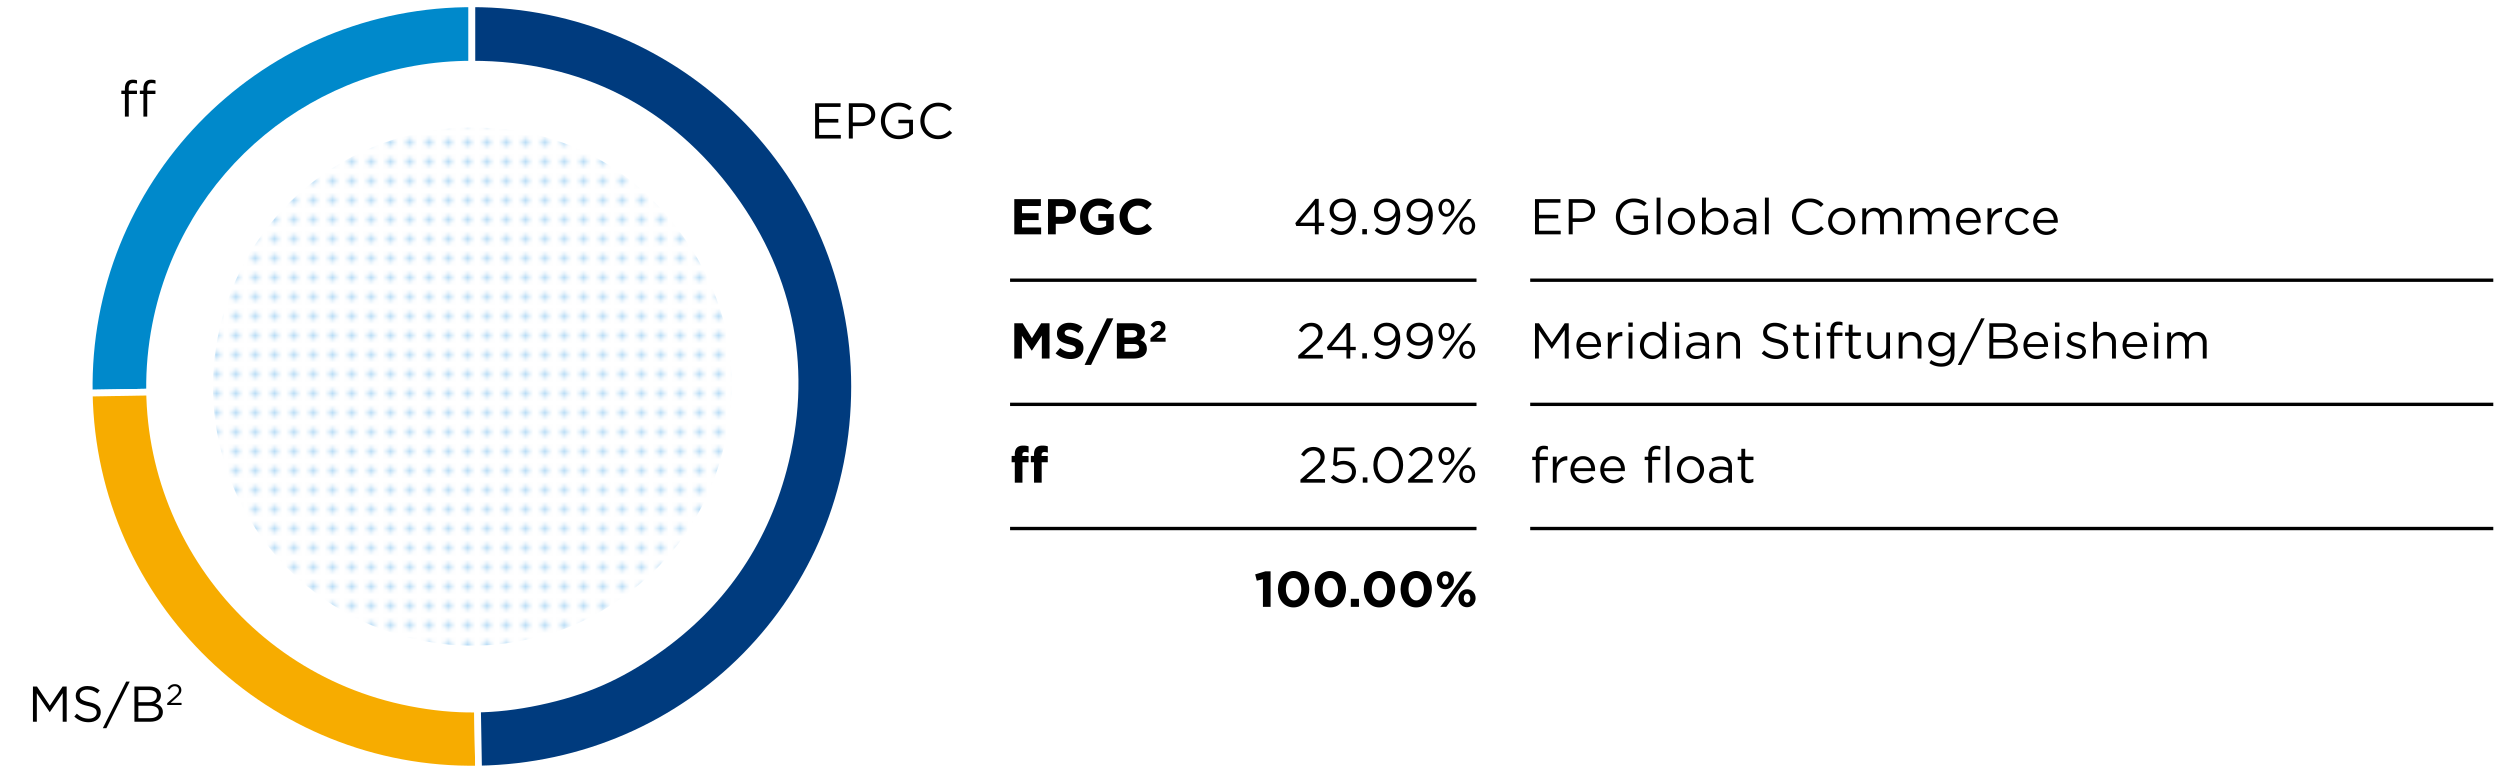
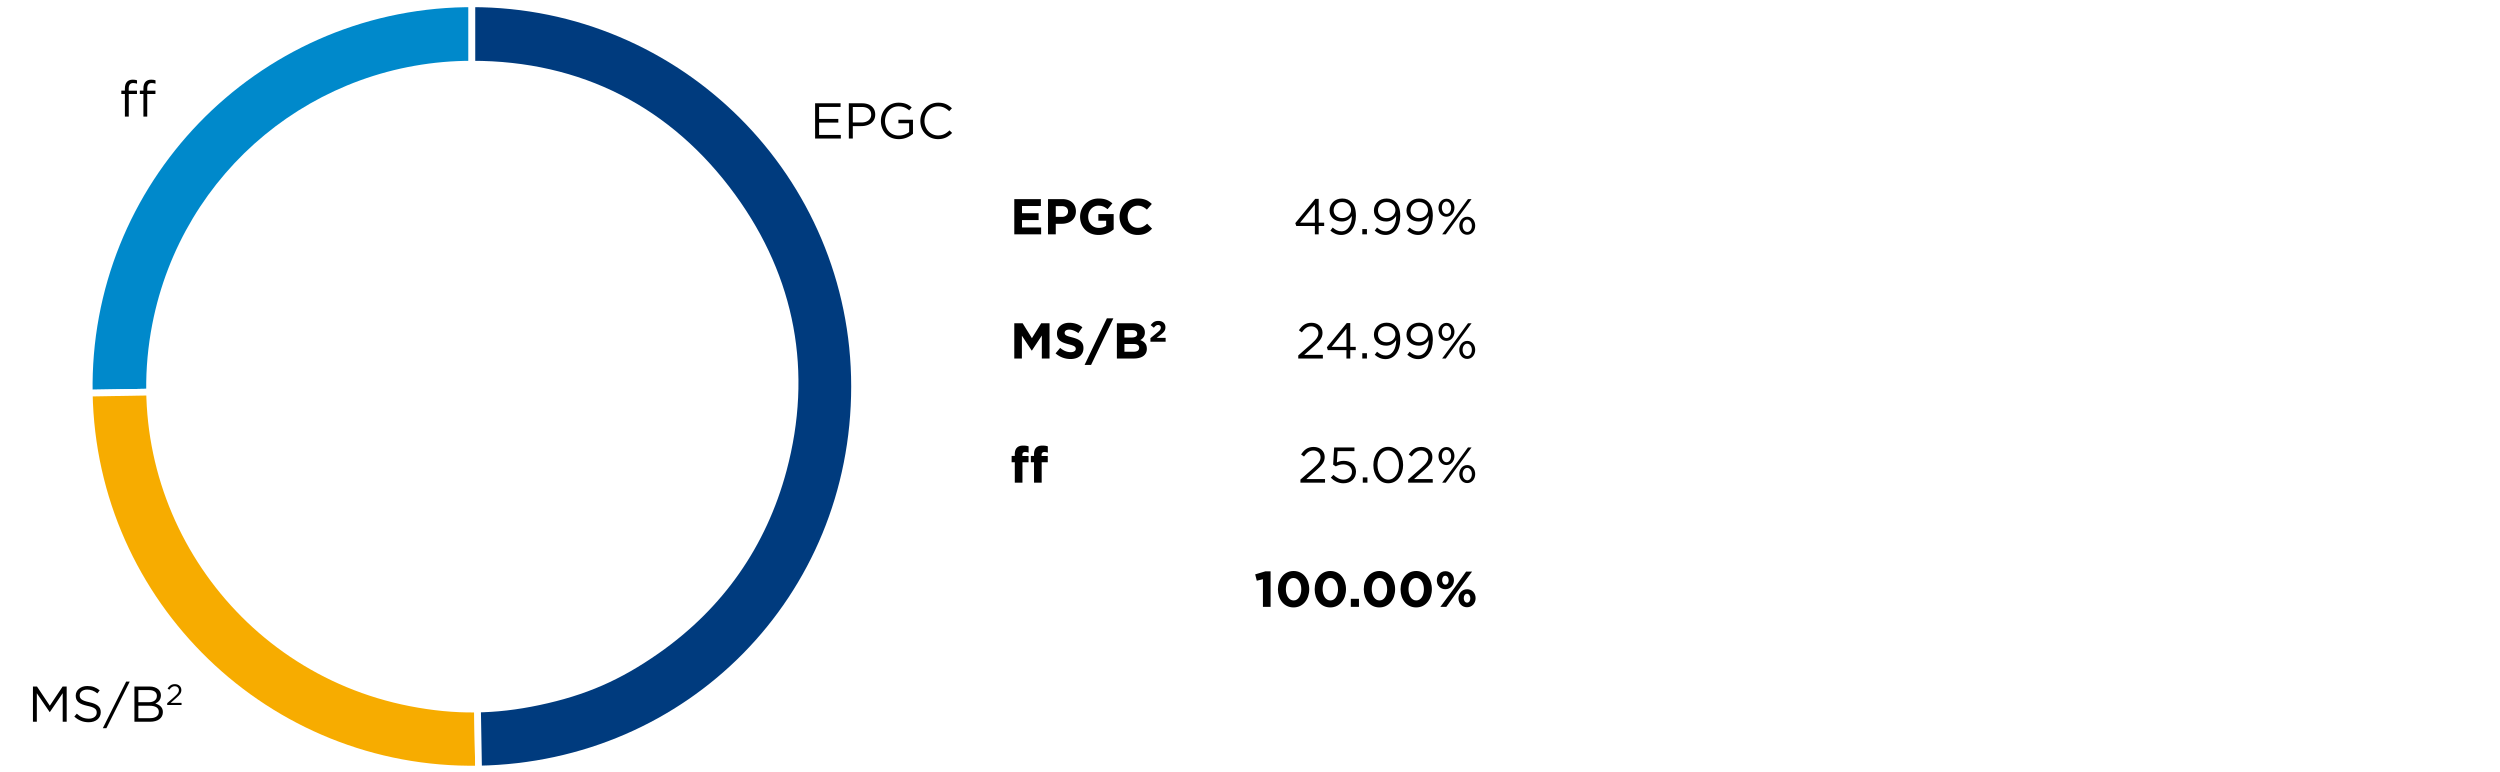
<svg xmlns="http://www.w3.org/2000/svg" width="745" height="230" viewBox="0 0 745 230">
  <defs>
    <pattern id="a" data-name="New Pattern Swatch 1" x="0" y="0" width="10" height="10" patternTransform="translate(5724.552 -1911.397) scale(1.151)" patternUnits="userSpaceOnUse" viewBox="0 0 10 10">
      <path fill="none" d="M0 0h10v10H0z" />
      <path fill="#fff" d="M0 0h10v10H0z" />
-       <circle cx="7.5" cy="2.5" r="1" fill="#baddf6" />
      <circle cx="2.5" cy="2.5" r="1" fill="#baddf6" />
      <circle cx="7.5" cy="7.5" r="1" fill="#baddf6" />
      <circle cx="2.5" cy="7.5" r="1" fill="#baddf6" />
    </pattern>
  </defs>
  <g data-name="Diagramme">
    <g fill-rule="evenodd" stroke="#fff" stroke-miterlimit="10" stroke-width="2">
      <path d="M140.622 115.161l-114.015 1.99C25.508 54.182 75.663 2.245 138.632 1.146l1.99-.017v114.033z" fill="#0089cb" />
      <path d="M140.622 115.161l1.99 114.015c-62.906 1.098-114.907-49.119-116.005-112.025l114.015-1.99z" fill="#f7ac00" />
      <path d="M140.622 115.161V1.128c62.978 0 114.033 51.054 114.033 114.033s-49.137 112.917-112.042 114.015l-1.99-114.015z" fill="#003b7e" />
    </g>
-     <path fill="none" stroke="#000" stroke-miterlimit="10" d="M456 83.5h287M301 83.5h139M456 120.5h287M301 120.5h139M456 157.5h287M301 157.5h139" />
    <path d="M219.159 58.123c-19.124-26.322-45.982-40.006-78.517-40.006-46.632 0-86.372 32.758-95.27 78.534-10.228 52.616 24.135 103.561 76.751 113.788 13.417 2.608 25.328 2.504 38.697-.338 13.736-2.92 23.985-7.376 35.489-15.431 19.143-13.405 32.03-31.808 38.078-54.382 7.866-29.356 2.636-57.578-15.228-82.165z" fill="#fff" />
-     <path d="M203.105 69.814C187.897 48.882 166.539 38 140.666 38c-37.083 0-68.685 26.05-75.761 62.452-8.133 41.842 19.193 82.354 61.034 90.487 10.67 2.074 20.141 1.991 30.773-.269 10.924-2.322 19.073-5.866 28.222-12.271 15.223-10.66 25.471-25.295 30.281-43.246 6.255-23.345 2.096-45.787-12.11-65.34z" fill="url(#a)" />
  </g>
  <g data-name="en">
    <path fill="none" d="M455.943 58.888H753v171.228H455.943z" />
-     <path d="M457.428 59.338h7.59v1.08h-6.405v3.585h5.729v1.08h-5.729v3.675h6.479v1.08h-7.665v-10.5zM467.478 59.338h3.93c2.37 0 3.93 1.261 3.93 3.33v.03c0 2.265-1.89 3.435-4.125 3.435h-2.55v3.705h-1.185v-10.5zm3.78 5.715c1.74 0 2.88-.93 2.88-2.31v-.03c0-1.5-1.125-2.279-2.82-2.279h-2.655v4.619h2.595zM481.533 64.618v-.03c0-2.88 2.115-5.43 5.265-5.43 1.77 0 2.865.51 3.915 1.396l-.765.899c-.81-.705-1.71-1.2-3.195-1.2-2.325 0-3.99 1.965-3.99 4.306v.029c0 2.505 1.604 4.365 4.155 4.365 1.2 0 2.31-.465 3.03-1.05v-2.61h-3.195v-1.064h4.334v4.185a6.361 6.361 0 01-4.214 1.604c-3.3 0-5.34-2.399-5.34-5.399zM493.668 58.889h1.155v10.949h-1.155V58.889zM497.028 65.998v-.03c0-2.189 1.71-4.05 4.05-4.05 2.325 0 4.035 1.83 4.035 4.021v.029c0 2.19-1.725 4.05-4.064 4.05-2.325 0-4.02-1.83-4.02-4.02zm6.9 0v-.03c0-1.665-1.245-3.029-2.88-3.029-1.68 0-2.835 1.364-2.835 3v.029c0 1.665 1.23 3.016 2.865 3.016 1.68 0 2.85-1.351 2.85-2.985zM508.353 68.353v1.485h-1.155V58.889h1.155v4.755c.63-.931 1.545-1.726 2.97-1.726 1.86 0 3.705 1.47 3.705 4.021v.029c0 2.535-1.83 4.035-3.705 4.035-1.44 0-2.37-.78-2.97-1.65zm5.489-2.37v-.03c0-1.83-1.26-3-2.729-3-1.44 0-2.805 1.215-2.805 2.985v.029c0 1.8 1.365 3 2.805 3 1.5 0 2.729-1.109 2.729-2.984zM516.573 67.588v-.03c0-1.635 1.35-2.505 3.314-2.505.99 0 1.695.136 2.385.33v-.27c0-1.396-.855-2.115-2.31-2.115-.915 0-1.635.24-2.355.57l-.345-.945c.855-.39 1.695-.645 2.82-.645 1.095 0 1.935.285 2.505.854.525.525.795 1.275.795 2.265v4.74h-1.11v-1.17c-.54.705-1.44 1.335-2.805 1.335-1.44 0-2.895-.825-2.895-2.415zm5.714-.6v-.75a8.09 8.09 0 00-2.28-.33c-1.455 0-2.265.63-2.265 1.604v.03c0 .975.9 1.545 1.95 1.545 1.425 0 2.595-.87 2.595-2.1zM525.947 58.889h1.155v10.949h-1.155V58.889zM534.017 64.618v-.03c0-2.97 2.22-5.43 5.31-5.43 1.905 0 3.045.675 4.095 1.665l-.81.87c-.885-.84-1.875-1.44-3.3-1.44-2.325 0-4.064 1.891-4.064 4.306v.029c0 2.43 1.755 4.335 4.064 4.335 1.44 0 2.385-.555 3.39-1.515l.78.765c-1.095 1.11-2.295 1.845-4.2 1.845-3.03 0-5.265-2.385-5.265-5.399zM544.787 65.998v-.03c0-2.189 1.71-4.05 4.05-4.05 2.325 0 4.035 1.83 4.035 4.021v.029c0 2.19-1.725 4.05-4.065 4.05-2.325 0-4.02-1.83-4.02-4.02zm6.9 0v-.03c0-1.665-1.245-3.029-2.88-3.029-1.68 0-2.835 1.364-2.835 3v.029c0 1.665 1.23 3.016 2.865 3.016 1.68 0 2.85-1.351 2.85-2.985zM554.957 62.083h1.155v1.305c.51-.765 1.2-1.47 2.505-1.47 1.26 0 2.07.675 2.49 1.545.555-.854 1.38-1.545 2.73-1.545 1.785 0 2.88 1.2 2.88 3.12v4.8h-1.155v-4.53c0-1.499-.75-2.34-2.01-2.34-1.17 0-2.145.87-2.145 2.4v4.47h-1.14v-4.56c0-1.455-.765-2.311-1.995-2.311s-2.16 1.021-2.16 2.445v4.425h-1.155v-7.755zM569.177 62.083h1.155v1.305c.51-.765 1.2-1.47 2.505-1.47 1.26 0 2.07.675 2.49 1.545.555-.854 1.38-1.545 2.73-1.545 1.785 0 2.88 1.2 2.88 3.12v4.8h-1.155v-4.53c0-1.499-.75-2.34-2.01-2.34-1.17 0-2.145.87-2.145 2.4v4.47h-1.14v-4.56c0-1.455-.765-2.311-1.995-2.311s-2.16 1.021-2.16 2.445v4.425h-1.155v-7.755zM582.917 65.983v-.03c0-2.235 1.575-4.035 3.72-4.035 2.295 0 3.615 1.83 3.615 4.095 0 .15 0 .24-.015.375h-6.149c.165 1.681 1.35 2.625 2.729 2.625 1.065 0 1.815-.435 2.445-1.095l.72.645c-.78.87-1.725 1.455-3.195 1.455-2.13 0-3.87-1.635-3.87-4.034zm6.165-.45c-.12-1.41-.93-2.64-2.475-2.64-1.35 0-2.37 1.125-2.52 2.64h4.995zM592.277 62.083h1.155v2.025c.57-1.29 1.695-2.22 3.165-2.16v1.245h-.09c-1.695 0-3.075 1.215-3.075 3.555v3.09h-1.155v-7.755zM597.542 65.998v-.03c0-2.189 1.71-4.05 3.975-4.05 1.47 0 2.385.615 3.105 1.38l-.765.811c-.615-.646-1.305-1.17-2.355-1.17-1.575 0-2.775 1.335-2.775 3v.029c0 1.681 1.23 3.016 2.85 3.016.99 0 1.755-.495 2.37-1.155l.735.689c-.78.87-1.71 1.5-3.165 1.5-2.265 0-3.975-1.845-3.975-4.02zM605.882 65.983v-.03c0-2.235 1.575-4.035 3.72-4.035 2.295 0 3.615 1.83 3.615 4.095 0 .15 0 .24-.015.375h-6.149c.165 1.681 1.35 2.625 2.729 2.625 1.065 0 1.815-.435 2.445-1.095l.72.645c-.78.87-1.725 1.455-3.195 1.455-2.13 0-3.87-1.635-3.87-4.034zm6.164-.45c-.12-1.41-.93-2.64-2.475-2.64-1.35 0-2.37 1.125-2.52 2.64h4.995zM457.428 96.338h1.2l3.825 5.73 3.825-5.73h1.2v10.5h-1.185v-8.505l-3.825 5.625h-.06l-3.825-5.609v8.489h-1.155v-10.5zM469.773 102.983v-.03c0-2.235 1.575-4.035 3.72-4.035 2.295 0 3.615 1.83 3.615 4.095 0 .15 0 .24-.015.375h-6.149c.165 1.681 1.35 2.625 2.729 2.625 1.065 0 1.815-.435 2.445-1.095l.72.645c-.78.87-1.725 1.455-3.195 1.455-2.13 0-3.87-1.635-3.87-4.034zm6.165-.45c-.12-1.41-.93-2.64-2.475-2.64-1.35 0-2.37 1.125-2.52 2.64h4.995zM479.133 99.083h1.155v2.025c.57-1.29 1.695-2.22 3.165-2.16v1.245h-.09c-1.695 0-3.075 1.215-3.075 3.555v3.09h-1.155v-7.755zM485.238 96.113h1.32v1.275h-1.32v-1.275zm.075 2.97h1.155v7.755h-1.155v-7.755zM488.703 102.983v-.03c0-2.535 1.845-4.035 3.705-4.035 1.44 0 2.37.78 2.97 1.65v-4.68h1.155v10.949h-1.155v-1.56c-.63.93-1.545 1.725-2.97 1.725-1.86 0-3.705-1.47-3.705-4.02zm6.72-.015v-.029c0-1.785-1.365-2.985-2.805-2.985-1.5 0-2.73 1.11-2.73 2.985v.029c0 1.83 1.26 3 2.73 3 1.44 0 2.805-1.215 2.805-3zM499.143 96.113h1.32v1.275h-1.32v-1.275zm.075 2.97h1.155v7.755h-1.155v-7.755zM502.473 104.588v-.03c0-1.635 1.35-2.505 3.314-2.505.99 0 1.695.136 2.385.33v-.27c0-1.396-.855-2.115-2.31-2.115-.915 0-1.635.24-2.355.57l-.345-.945c.855-.39 1.695-.645 2.82-.645 1.095 0 1.935.285 2.505.854.525.525.795 1.275.795 2.265v4.74h-1.11v-1.17c-.54.705-1.44 1.335-2.805 1.335-1.44 0-2.895-.825-2.895-2.415zm5.714-.6v-.75a8.09 8.09 0 00-2.28-.33c-1.455 0-2.265.63-2.265 1.604v.03c0 .975.9 1.545 1.95 1.545 1.425 0 2.595-.87 2.595-2.1zM511.742 99.083h1.155v1.351c.51-.841 1.32-1.516 2.655-1.516 1.875 0 2.97 1.26 2.97 3.105v4.814h-1.155v-4.53c0-1.439-.78-2.34-2.145-2.34-1.335 0-2.325.976-2.325 2.431v4.439h-1.155v-7.755zM524.987 105.308l.735-.87c1.095.99 2.145 1.485 3.6 1.485 1.41 0 2.34-.75 2.34-1.785v-.029c0-.976-.525-1.53-2.73-1.995-2.415-.525-3.525-1.305-3.525-3.03v-.03c0-1.649 1.455-2.864 3.45-2.864 1.53 0 2.625.435 3.69 1.29l-.69.915c-.975-.795-1.95-1.141-3.03-1.141-1.365 0-2.235.75-2.235 1.695v.03c0 .989.54 1.545 2.85 2.04 2.34.51 3.42 1.364 3.42 2.97v.029c0 1.801-1.5 2.971-3.585 2.971-1.665 0-3.03-.556-4.29-1.681zM535.412 104.783v-4.68h-1.08v-1.021h1.08v-2.34h1.155v2.34h2.46v1.021h-2.46v4.529c0 .945.525 1.29 1.305 1.29.39 0 .72-.075 1.125-.27v.989c-.405.21-.84.33-1.395.33-1.245 0-2.19-.615-2.19-2.189zM541.097 96.113h1.32v1.275h-1.32v-1.275zm.075 2.97h1.155v7.755h-1.155v-7.755zM545.447 100.104h-1.065v-1.005h1.065v-.676c0-.885.24-1.56.675-1.994.39-.391.96-.601 1.665-.601.54 0 .9.061 1.275.195v1.005c-.42-.12-.735-.195-1.125-.195-.9 0-1.35.54-1.35 1.65v.63h2.459v.99h-2.445v6.734h-1.155v-6.734zM550.921 104.783v-4.68h-1.08v-1.021h1.08v-2.34h1.155v2.34h2.46v1.021h-2.46v4.529c0 .945.525 1.29 1.305 1.29.39 0 .72-.075 1.125-.27v.989c-.405.21-.84.33-1.395.33-1.245 0-2.19-.615-2.19-2.189zM556.457 103.898v-4.815h1.155v4.53c0 1.439.78 2.34 2.145 2.34 1.32 0 2.325-.976 2.325-2.43v-4.44h1.14v7.755h-1.14v-1.35c-.525.84-1.32 1.515-2.655 1.515-1.875 0-2.97-1.26-2.97-3.104zM565.816 99.083h1.155v1.351c.51-.841 1.32-1.516 2.655-1.516 1.875 0 2.97 1.26 2.97 3.105v4.814h-1.155v-4.53c0-1.439-.78-2.34-2.145-2.34-1.335 0-2.325.976-2.325 2.431v4.439h-1.155v-7.755zM574.966 108.188l.525-.899c.885.645 1.875.989 2.985.989 1.71 0 2.82-.944 2.82-2.76v-.915c-.675.9-1.62 1.636-3.045 1.636-1.86 0-3.645-1.396-3.645-3.63v-.03c0-2.265 1.8-3.66 3.645-3.66 1.455 0 2.4.721 3.03 1.561v-1.396h1.155v6.405c0 1.199-.36 2.114-.99 2.744-.69.69-1.725 1.035-2.955 1.035-1.29 0-2.49-.359-3.525-1.08zm6.36-5.595v-.029c0-1.591-1.38-2.625-2.85-2.625s-2.685 1.02-2.685 2.609v.03c0 1.56 1.245 2.64 2.685 2.64 1.47 0 2.85-1.064 2.85-2.625zM590.371 94.868h1.065l-6.96 13.89h-1.065l6.96-13.89zM592.831 96.338h4.47c1.2 0 2.145.346 2.745.931.435.45.675 1.005.675 1.68v.03c0 1.364-.84 2.069-1.665 2.43 1.245.375 2.25 1.095 2.25 2.535v.029c0 1.8-1.515 2.865-3.81 2.865h-4.665v-10.5zm6.69 2.775c0-1.035-.825-1.71-2.325-1.71h-3.195v3.615h3.105c1.425 0 2.415-.646 2.415-1.875v-.03zm-2.205 2.955h-3.315v3.704h3.525c1.59 0 2.58-.704 2.58-1.874v-.03c0-1.14-.96-1.8-2.79-1.8zM602.986 102.983v-.03c0-2.235 1.575-4.035 3.72-4.035 2.295 0 3.615 1.83 3.615 4.095 0 .15 0 .24-.015.375h-6.15c.165 1.681 1.35 2.625 2.73 2.625 1.065 0 1.815-.435 2.445-1.095l.72.645c-.78.87-1.725 1.455-3.195 1.455-2.13 0-3.87-1.635-3.87-4.034zm6.164-.45c-.12-1.41-.93-2.64-2.475-2.64-1.35 0-2.37 1.125-2.52 2.64h4.995zM612.376 96.113h1.32v1.275h-1.32v-1.275zm.075 2.97h1.155v7.755h-1.155v-7.755zM615.646 105.848l.585-.824c.84.63 1.77.989 2.685.989.93 0 1.605-.479 1.605-1.229v-.03c0-.78-.915-1.08-1.935-1.365-1.215-.345-2.565-.765-2.565-2.189v-.03c0-1.335 1.11-2.22 2.64-2.22.945 0 1.995.33 2.79.854l-.525.87c-.72-.465-1.545-.75-2.295-.75-.915 0-1.5.48-1.5 1.125v.03c0 .735.96 1.02 1.995 1.335 1.2.36 2.49.825 2.49 2.22v.03c0 1.47-1.215 2.325-2.76 2.325-1.11 0-2.34-.436-3.21-1.141zM623.76 95.889h1.155v4.545c.51-.841 1.32-1.516 2.655-1.516 1.875 0 2.97 1.26 2.97 3.105v4.814h-1.155v-4.53c0-1.439-.78-2.34-2.145-2.34-1.335 0-2.325.976-2.325 2.431v4.439h-1.155V95.888zM632.521 102.983v-.03c0-2.235 1.575-4.035 3.72-4.035 2.295 0 3.615 1.83 3.615 4.095 0 .15 0 .24-.015.375h-6.149c.165 1.681 1.35 2.625 2.729 2.625 1.065 0 1.815-.435 2.445-1.095l.72.645c-.78.87-1.725 1.455-3.195 1.455-2.13 0-3.87-1.635-3.87-4.034zm6.164-.45c-.12-1.41-.93-2.64-2.475-2.64-1.35 0-2.37 1.125-2.52 2.64h4.995zM641.91 96.113h1.32v1.275h-1.32v-1.275zm.075 2.97h1.155v7.755h-1.155v-7.755zM645.825 99.083h1.155v1.305c.51-.765 1.2-1.47 2.505-1.47 1.26 0 2.07.675 2.49 1.545.555-.854 1.38-1.545 2.73-1.545 1.785 0 2.88 1.2 2.88 3.12v4.8h-1.155v-4.53c0-1.499-.75-2.34-2.01-2.34-1.17 0-2.145.87-2.145 2.4v4.47h-1.14v-4.56c0-1.455-.765-2.311-1.995-2.311s-2.16 1.021-2.16 2.445v4.425h-1.155v-7.755zM457.668 137.104h-1.065v-1.005h1.065v-.676c0-.885.24-1.56.675-1.994.39-.391.96-.601 1.665-.601.54 0 .9.061 1.275.195v1.005c-.42-.12-.735-.195-1.125-.195-.9 0-1.35.54-1.35 1.65v.63h2.46v.99h-2.445v6.734h-1.155v-6.734zM462.738 136.083h1.155v2.025c.57-1.29 1.695-2.22 3.165-2.16v1.245h-.09c-1.695 0-3.075 1.215-3.075 3.555v3.09h-1.155v-7.755zM468.003 139.983v-.03c0-2.235 1.575-4.035 3.72-4.035 2.295 0 3.615 1.83 3.615 4.095 0 .15 0 .24-.015.375h-6.149c.165 1.681 1.35 2.625 2.729 2.625 1.065 0 1.815-.435 2.445-1.095l.72.645c-.78.87-1.725 1.455-3.195 1.455-2.13 0-3.87-1.635-3.87-4.034zm6.165-.45c-.12-1.41-.93-2.64-2.475-2.64-1.35 0-2.37 1.125-2.52 2.64h4.995zM476.883 139.983v-.03c0-2.235 1.575-4.035 3.72-4.035 2.295 0 3.615 1.83 3.615 4.095 0 .15 0 .24-.015.375h-6.149c.165 1.681 1.35 2.625 2.729 2.625 1.065 0 1.815-.435 2.445-1.095l.72.645c-.78.87-1.725 1.455-3.195 1.455-2.13 0-3.87-1.635-3.87-4.034zm6.165-.45c-.12-1.41-.93-2.64-2.475-2.64-1.35 0-2.37 1.125-2.52 2.64h4.995zM491.178 137.104h-1.065v-1.005h1.065v-.676c0-.885.24-1.56.675-1.994.39-.391.96-.601 1.665-.601.54 0 .9.061 1.275.195v1.005c-.42-.12-.735-.195-1.125-.195-.9 0-1.35.54-1.35 1.65v.63h2.459v.99h-2.445v6.734h-1.155v-6.734zm5.19-4.215h1.14v10.949h-1.14v-10.949zM499.728 139.998v-.03c0-2.189 1.71-4.05 4.05-4.05 2.325 0 4.035 1.83 4.035 4.021v.029c0 2.19-1.725 4.05-4.064 4.05-2.325 0-4.02-1.83-4.02-4.02zm6.899 0v-.03c0-1.665-1.245-3.029-2.88-3.029-1.68 0-2.835 1.364-2.835 3v.029c0 1.665 1.23 3.016 2.865 3.016 1.68 0 2.85-1.351 2.85-2.985zM509.312 141.588v-.03c0-1.635 1.35-2.505 3.315-2.505.99 0 1.695.136 2.385.33v-.27c0-1.396-.855-2.115-2.31-2.115-.915 0-1.635.24-2.354.57l-.345-.945c.855-.39 1.695-.645 2.82-.645 1.095 0 1.935.285 2.505.854.525.525.795 1.275.795 2.265v4.74h-1.11v-1.17c-.54.705-1.44 1.335-2.805 1.335-1.44 0-2.895-.825-2.895-2.415zm5.715-.6v-.75a8.09 8.09 0 00-2.28-.33c-1.455 0-2.265.63-2.265 1.604v.03c0 .975.9 1.545 1.95 1.545 1.425 0 2.595-.87 2.595-2.1zM518.913 141.783v-4.68h-1.08v-1.021h1.08v-2.34h1.155v2.34h2.46v1.021h-2.46v4.529c0 .945.525 1.29 1.305 1.29.39 0 .72-.075 1.125-.27v.989c-.405.21-.84.33-1.395.33-1.245 0-2.19-.615-2.19-2.189z" />
    <g>
      <path d="M242.903 30.783h7.59v1.08h-6.405v3.585h5.729v1.08h-5.729v3.675h6.479v1.08h-7.665v-10.5zM252.953 30.783h3.93c2.37 0 3.93 1.261 3.93 3.33v.03c0 2.265-1.89 3.435-4.125 3.435h-2.55v3.705h-1.185v-10.5zm3.78 5.715c1.74 0 2.88-.93 2.88-2.31v-.03c0-1.5-1.125-2.279-2.82-2.279h-2.655v4.619h2.595zM262.508 36.063v-.03c0-2.88 2.115-5.43 5.265-5.43 1.77 0 2.865.51 3.915 1.396l-.765.899c-.81-.705-1.71-1.2-3.195-1.2-2.325 0-3.99 1.965-3.99 4.306v.029c0 2.505 1.605 4.365 4.155 4.365 1.2 0 2.31-.465 3.03-1.05v-2.61h-3.195v-1.064h4.335v4.185a6.362 6.362 0 01-4.215 1.604c-3.3 0-5.34-2.399-5.34-5.399zM274.268 36.063v-.03c0-2.97 2.22-5.43 5.31-5.43 1.905 0 3.044.675 4.095 1.665l-.81.87c-.885-.84-1.875-1.44-3.3-1.44-2.325 0-4.065 1.891-4.065 4.306v.029c0 2.43 1.755 4.335 4.065 4.335 1.44 0 2.385-.555 3.39-1.515l.78.765c-1.095 1.11-2.295 1.845-4.2 1.845-3.03 0-5.265-2.385-5.265-5.399z" />
    </g>
    <g>
      <path d="M9.819 204.578h1.2l3.825 5.73 3.825-5.73h1.2v10.5h-1.185v-8.505l-3.825 5.625h-.06l-3.825-5.609v8.489H9.819v-10.5zM22.149 213.548l.735-.87c1.095.99 2.145 1.485 3.6 1.485 1.41 0 2.34-.75 2.34-1.785v-.029c0-.976-.525-1.53-2.73-1.995-2.415-.525-3.525-1.305-3.525-3.03v-.03c0-1.649 1.455-2.864 3.45-2.864 1.53 0 2.625.435 3.69 1.29l-.69.915c-.975-.795-1.95-1.141-3.03-1.141-1.365 0-2.235.75-2.235 1.695v.03c0 .989.54 1.545 2.85 2.04 2.34.51 3.42 1.364 3.42 2.97v.029c0 1.801-1.5 2.971-3.585 2.971-1.665 0-3.03-.556-4.29-1.681zM37.599 203.108h1.065l-6.96 13.89h-1.065l6.96-13.89zM40.059 204.578h4.47c1.2 0 2.145.346 2.745.931.435.45.675 1.005.675 1.68v.03c0 1.364-.84 2.069-1.665 2.43 1.245.375 2.25 1.095 2.25 2.535v.029c0 1.8-1.515 2.865-3.81 2.865h-4.665v-10.5zm6.69 2.776c0-1.035-.825-1.71-2.325-1.71h-3.195v3.615h3.105c1.425 0 2.415-.646 2.415-1.875v-.03zm-2.205 2.955h-3.315v3.704h3.525c1.59 0 2.58-.704 2.58-1.874v-.03c0-1.14-.96-1.8-2.79-1.8zM49.824 209.55l2.221-1.959c.936-.839 1.277-1.312 1.277-1.923 0-.717-.568-1.172-1.233-1.172-.699 0-1.154.367-1.644 1.049l-.507-.367c.551-.821 1.128-1.303 2.203-1.303 1.102 0 1.897.734 1.897 1.731v.018c0 .892-.472 1.442-1.548 2.378l-1.635 1.451h3.244v.63h-4.275v-.533z" />
    </g>
    <path d="M37.219 28.013h-1.065v-1.005h1.065v-.676c0-.885.24-1.56.675-1.994.39-.391.96-.601 1.665-.601.54 0 .9.061 1.275.195v1.005c-.42-.12-.735-.195-1.125-.195-.9 0-1.35.54-1.35 1.65v.63h2.46v.99h-2.445v6.734h-1.155v-6.734zm5.52 0h-1.065v-1.005h1.065v-.676c0-.885.225-1.56.66-1.994.405-.391.96-.601 1.665-.601.54 0 .915.061 1.275.195v1.005c-.405-.12-.72-.195-1.11-.195-.915 0-1.35.54-1.35 1.65v.63h2.445v.99h-2.445v6.734h-1.14v-6.734z" />
    <g>
      <path d="M302.26 59.338h7.919v2.056h-5.625v2.13h4.95v2.055h-4.95v2.205h5.7v2.055h-7.995v-10.5zM312.31 59.338h4.29c2.505 0 4.02 1.485 4.02 3.63v.03c0 2.43-1.89 3.69-4.245 3.69h-1.755v3.149h-2.31v-10.5zm4.14 5.295c1.155 0 1.83-.689 1.83-1.59v-.03c0-1.034-.72-1.59-1.875-1.59h-1.785v3.21h1.83zM321.865 64.618v-.03c0-2.984 2.325-5.43 5.505-5.43 1.89 0 3.03.51 4.125 1.44l-1.455 1.755c-.81-.676-1.53-1.065-2.745-1.065-1.68 0-3.015 1.485-3.015 3.271v.029c0 1.92 1.32 3.33 3.18 3.33.84 0 1.59-.21 2.175-.63v-1.5h-2.325v-1.995h4.56v4.56c-1.08.915-2.565 1.665-4.485 1.665-3.27 0-5.52-2.295-5.52-5.399zM333.625 64.618v-.03c0-2.984 2.25-5.43 5.475-5.43 1.98 0 3.165.66 4.14 1.62l-1.47 1.695c-.81-.735-1.635-1.186-2.685-1.186-1.77 0-3.044 1.47-3.044 3.271v.029c0 1.8 1.245 3.3 3.044 3.3 1.2 0 1.935-.479 2.76-1.229l1.47 1.484c-1.08 1.155-2.28 1.875-4.305 1.875-3.09 0-5.385-2.385-5.385-5.399zM302.26 96.338h2.49l2.76 4.44 2.76-4.44h2.49v10.5h-2.295v-6.854l-2.955 4.484h-.06l-2.925-4.439v6.81h-2.265v-10.5zM314.56 105.308l1.365-1.635c.945.78 1.935 1.275 3.135 1.275.945 0 1.515-.375 1.515-.99v-.03c0-.585-.36-.885-2.115-1.335-2.115-.54-3.48-1.125-3.48-3.21v-.029c0-1.905 1.53-3.165 3.675-3.165 1.53 0 2.835.479 3.9 1.335l-1.2 1.74c-.93-.646-1.845-1.035-2.73-1.035s-1.35.404-1.35.915v.029c0 .69.45.915 2.265 1.38 2.13.556 3.33 1.32 3.33 3.15v.03c0 2.085-1.59 3.255-3.854 3.255a6.683 6.683 0 01-4.455-1.681zM329.845 94.868h1.935l-6.645 13.89H323.2l6.645-13.89zM332.83 96.338h4.875c1.2 0 2.145.33 2.745.931.48.479.72 1.064.72 1.784v.03c0 1.186-.63 1.845-1.38 2.265 1.215.466 1.965 1.17 1.965 2.58v.03c0 1.92-1.56 2.88-3.93 2.88h-4.995v-10.5zm6.045 3.105c0-.69-.54-1.08-1.515-1.08h-2.28v2.22h2.13c1.02 0 1.665-.33 1.665-1.109v-.03zm-1.125 3.06h-2.67v2.31h2.745c1.02 0 1.635-.359 1.635-1.14v-.03c0-.704-.525-1.14-1.71-1.14zM342.828 100.776l2.037-1.67c.761-.63 1.058-.962 1.058-1.469 0-.517-.341-.796-.822-.796-.472 0-.796.262-1.25.821l-.944-.761c.604-.821 1.189-1.268 2.282-1.268 1.268 0 2.107.743 2.107 1.889v.018c0 1.023-.524 1.53-1.608 2.369l-.997.77h2.667v1.163h-4.529v-1.066zM302.41 137.748h-.945v-1.875h.945v-.51c0-.885.225-1.53.645-1.95s1.035-.63 1.845-.63c.72 0 1.2.09 1.62.226v1.89a2.888 2.888 0 00-1.035-.195c-.525 0-.825.271-.825.87v.315h1.845v1.859h-1.815v6.09h-2.28v-6.09zm5.73 0h-.945v-1.875h.945v-.51c0-.885.225-1.53.645-1.95s1.035-.63 1.845-.63c.72 0 1.2.09 1.62.226v1.89a2.888 2.888 0 00-1.035-.195c-.525 0-.825.271-.825.87v.315h1.845v1.859h-1.815v6.09h-2.28v-6.09z" />
    </g>
    <g>
      <path fill="none" d="M367 58.888h73.402v204.228H367z" />
      <path d="M391.832 67.348h-5.535l-.3-.854 5.939-7.229h1.035v7.095h1.635v.989h-1.635v2.49h-1.14v-2.49zm0-.99v-5.415l-4.41 5.415h4.41zM402.842 64.559v-.211c-.66 1.021-1.62 1.665-2.97 1.665-2.16 0-3.66-1.364-3.66-3.255v-.029c0-1.995 1.545-3.57 3.78-3.57 1.2 0 2.085.405 2.76 1.08.795.795 1.305 1.965 1.305 4.064v.03c0 3.33-1.77 5.685-4.365 5.685-1.365 0-2.355-.555-3.24-1.29l.69-.915c.855.75 1.65 1.125 2.58 1.125 2.025 0 3.12-2.114 3.12-4.379zm-.225-1.936v-.03c0-1.335-1.095-2.385-2.67-2.385s-2.52 1.155-2.52 2.46v.03c0 1.335 1.05 2.295 2.58 2.295 1.605 0 2.61-1.17 2.61-2.37zM405.962 68.263h1.38v1.575h-1.38v-1.575zM416.057 64.559v-.211c-.66 1.021-1.62 1.665-2.97 1.665-2.16 0-3.66-1.364-3.66-3.255v-.029c0-1.995 1.545-3.57 3.78-3.57 1.2 0 2.085.405 2.76 1.08.795.795 1.305 1.965 1.305 4.064v.03c0 3.33-1.77 5.685-4.365 5.685-1.365 0-2.355-.555-3.24-1.29l.69-.915c.855.75 1.65 1.125 2.58 1.125 2.025 0 3.12-2.114 3.12-4.379zm-.225-1.936v-.03c0-1.335-1.095-2.385-2.67-2.385s-2.52 1.155-2.52 2.46v.03c0 1.335 1.05 2.295 2.58 2.295 1.605 0 2.61-1.17 2.61-2.37zM425.762 64.559v-.211c-.66 1.021-1.62 1.665-2.97 1.665-2.16 0-3.66-1.364-3.66-3.255v-.029c0-1.995 1.545-3.57 3.78-3.57 1.2 0 2.085.405 2.76 1.08.795.795 1.305 1.965 1.305 4.064v.03c0 3.33-1.77 5.685-4.365 5.685-1.365 0-2.355-.555-3.24-1.29l.69-.915c.855.75 1.65 1.125 2.58 1.125 2.025 0 3.12-2.114 3.12-4.379zm-.225-1.936v-.03c0-1.335-1.095-2.385-2.67-2.385s-2.52 1.155-2.52 2.46v.03c0 1.335 1.05 2.295 2.58 2.295 1.605 0 2.61-1.17 2.61-2.37zM428.672 61.934v-.03c0-1.425.96-2.685 2.4-2.685 1.41 0 2.355 1.244 2.355 2.654v.03c0 1.425-.96 2.685-2.385 2.685s-2.37-1.245-2.37-2.654zm1.005-.061v.03c0 1.05.615 1.845 1.395 1.845.81 0 1.365-.81 1.365-1.814v-.03c0-1.05-.63-1.845-1.395-1.845-.825 0-1.365.824-1.365 1.814zm7.784-2.535h1.065l-4.05 5.505-3.645 4.995h-1.08l4.05-5.475 3.66-5.025zm-2.594 7.965v-.029c0-1.426.96-2.686 2.385-2.686s2.355 1.245 2.355 2.655v.03c0 1.425-.945 2.685-2.385 2.685-1.41 0-2.355-1.245-2.355-2.655zm3.75 0v-.029c0-1.051-.615-1.846-1.395-1.846-.81 0-1.365.825-1.365 1.815v.03c0 1.05.615 1.845 1.395 1.845.825 0 1.365-.811 1.365-1.815zM386.882 105.923l3.81-3.359c1.605-1.44 2.19-2.25 2.19-3.3 0-1.23-.975-2.011-2.115-2.011-1.2 0-1.98.63-2.82 1.8l-.87-.63c.945-1.409 1.935-2.234 3.78-2.234 1.89 0 3.255 1.26 3.255 2.97v.03c0 1.529-.81 2.475-2.655 4.079l-2.805 2.49h5.564v1.08h-7.334v-.915zM401.237 104.348h-5.535l-.3-.854 5.939-7.229h1.035v7.095h1.635v.989h-1.635v2.49h-1.14v-2.49zm0-.99v-5.415l-4.41 5.415h4.41zM405.962 105.263h1.38v1.575h-1.38v-1.575zM416.057 101.559v-.211c-.66 1.021-1.62 1.665-2.97 1.665-2.16 0-3.66-1.364-3.66-3.255v-.029c0-1.995 1.545-3.57 3.78-3.57 1.2 0 2.085.405 2.76 1.08.795.795 1.305 1.965 1.305 4.064v.03c0 3.33-1.77 5.685-4.365 5.685-1.365 0-2.355-.555-3.24-1.29l.69-.915c.855.75 1.65 1.125 2.58 1.125 2.025 0 3.12-2.114 3.12-4.379zm-.225-1.936v-.03c0-1.335-1.095-2.385-2.67-2.385s-2.52 1.155-2.52 2.46v.03c0 1.335 1.05 2.295 2.58 2.295 1.605 0 2.61-1.17 2.61-2.37zM425.762 101.559v-.211c-.66 1.021-1.62 1.665-2.97 1.665-2.16 0-3.66-1.364-3.66-3.255v-.029c0-1.995 1.545-3.57 3.78-3.57 1.2 0 2.085.405 2.76 1.08.795.795 1.305 1.965 1.305 4.064v.03c0 3.33-1.77 5.685-4.365 5.685-1.365 0-2.355-.555-3.24-1.29l.69-.915c.855.75 1.65 1.125 2.58 1.125 2.025 0 3.12-2.114 3.12-4.379zm-.225-1.936v-.03c0-1.335-1.095-2.385-2.67-2.385s-2.52 1.155-2.52 2.46v.03c0 1.335 1.05 2.295 2.58 2.295 1.605 0 2.61-1.17 2.61-2.37zM428.672 98.934v-.03c0-1.425.96-2.685 2.4-2.685 1.41 0 2.354 1.244 2.354 2.654v.03c0 1.425-.96 2.685-2.385 2.685s-2.37-1.245-2.37-2.654zm1.005-.061v.03c0 1.05.615 1.845 1.395 1.845.81 0 1.365-.81 1.365-1.814v-.03c0-1.05-.63-1.845-1.395-1.845-.825 0-1.365.824-1.365 1.814zm7.784-2.535h1.065l-4.05 5.505-3.645 4.995h-1.08l4.05-5.475 3.66-5.025zm-2.595 7.965v-.029c0-1.426.96-2.686 2.385-2.686s2.355 1.245 2.355 2.655v.03c0 1.425-.945 2.685-2.385 2.685-1.41 0-2.355-1.245-2.355-2.655zm3.75 0v-.029c0-1.051-.615-1.846-1.395-1.846-.81 0-1.365.825-1.365 1.815v.03c0 1.05.615 1.845 1.395 1.845.825 0 1.365-.811 1.365-1.815zM387.527 142.923l3.81-3.359c1.605-1.44 2.19-2.25 2.19-3.3 0-1.23-.975-2.011-2.115-2.011-1.2 0-1.98.63-2.82 1.8l-.87-.63c.945-1.409 1.935-2.234 3.78-2.234 1.89 0 3.255 1.26 3.255 2.97v.03c0 1.529-.81 2.475-2.655 4.079l-2.805 2.49h5.564v1.08h-7.334v-.915zM396.586 142.353l.78-.854c.915.885 1.92 1.439 2.985 1.439 1.5 0 2.535-.989 2.535-2.324v-.03c0-1.305-1.08-2.205-2.61-2.205-.885 0-1.59.271-2.205.601l-.795-.525.3-5.115h6.044v1.096h-5.01l-.225 3.359c.615-.27 1.2-.465 2.07-.465 2.04 0 3.63 1.215 3.63 3.21v.03c0 2.055-1.56 3.449-3.75 3.449-1.5 0-2.805-.72-3.75-1.665zM406.111 142.263h1.38v1.575h-1.38v-1.575zM409.262 138.618v-.03c0-2.939 1.755-5.43 4.455-5.43s4.41 2.46 4.41 5.4v.029c0 2.94-1.74 5.43-4.44 5.43-2.715 0-4.425-2.46-4.425-5.399zm7.634 0v-.03c0-2.295-1.26-4.35-3.21-4.35-1.965 0-3.195 2.01-3.195 4.32v.029c0 2.295 1.26 4.35 3.225 4.35s3.18-2.024 3.18-4.319zM419.626 142.923l3.81-3.359c1.605-1.44 2.19-2.25 2.19-3.3 0-1.23-.975-2.011-2.115-2.011-1.2 0-1.979.63-2.82 1.8l-.87-.63c.945-1.409 1.935-2.234 3.78-2.234 1.89 0 3.255 1.26 3.255 2.97v.03c0 1.529-.81 2.475-2.655 4.079l-2.805 2.49h5.565v1.08h-7.335v-.915zM428.672 135.934v-.03c0-1.425.96-2.685 2.4-2.685 1.41 0 2.354 1.244 2.354 2.654v.03c0 1.425-.96 2.685-2.385 2.685s-2.37-1.245-2.37-2.654zm1.005-.061v.03c0 1.05.615 1.845 1.395 1.845.81 0 1.365-.81 1.365-1.814v-.03c0-1.05-.63-1.845-1.395-1.845-.825 0-1.365.824-1.365 1.814zm7.784-2.535h1.065l-4.05 5.505-3.645 4.995h-1.08l4.05-5.475 3.66-5.025zm-2.595 7.965v-.029c0-1.426.96-2.686 2.385-2.686s2.355 1.245 2.355 2.655v.03c0 1.425-.945 2.685-2.385 2.685-1.41 0-2.355-1.245-2.355-2.655zm3.75 0v-.029c0-1.051-.615-1.846-1.395-1.846-.81 0-1.365.825-1.365 1.815v.03c0 1.05.615 1.845 1.395 1.845.825 0 1.365-.811 1.365-1.815zM376.352 172.604l-1.83.449-.48-1.89 3.015-.899h1.575v10.574h-2.28v-8.234zM380.822 175.618v-.03c0-3.045 1.89-5.43 4.68-5.43 2.775 0 4.65 2.355 4.65 5.4v.029c0 3.045-1.875 5.43-4.68 5.43s-4.65-2.354-4.65-5.399zm6.96 0v-.03c0-1.904-.93-3.345-2.31-3.345s-2.28 1.396-2.28 3.315v.029c0 1.92.915 3.345 2.31 3.345s2.28-1.409 2.28-3.314zM391.772 175.618v-.03c0-3.045 1.89-5.43 4.68-5.43 2.775 0 4.65 2.355 4.65 5.4v.029c0 3.045-1.875 5.43-4.68 5.43s-4.649-2.354-4.649-5.399zm6.959 0v-.03c0-1.904-.93-3.345-2.31-3.345s-2.28 1.396-2.28 3.315v.029c0 1.92.915 3.345 2.31 3.345s2.28-1.409 2.28-3.314zM402.542 178.438h2.43v2.4h-2.43v-2.4zM406.412 175.618v-.03c0-3.045 1.89-5.43 4.68-5.43 2.775 0 4.65 2.355 4.65 5.4v.029c0 3.045-1.875 5.43-4.68 5.43s-4.65-2.354-4.65-5.399zm6.96 0v-.03c0-1.904-.93-3.345-2.31-3.345s-2.28 1.396-2.28 3.315v.029c0 1.92.915 3.345 2.31 3.345s2.28-1.409 2.28-3.314zM417.362 175.618v-.03c0-3.045 1.89-5.43 4.68-5.43 2.775 0 4.65 2.355 4.65 5.4v.029c0 3.045-1.875 5.43-4.68 5.43s-4.649-2.354-4.649-5.399zm6.96 0v-.03c0-1.904-.93-3.345-2.31-3.345s-2.28 1.396-2.28 3.315v.029c0 1.92.915 3.345 2.31 3.345s2.28-1.409 2.28-3.314zM428.177 172.934v-.03c0-1.485 1.035-2.685 2.564-2.685 1.515 0 2.535 1.185 2.535 2.654v.03c0 1.47-1.035 2.685-2.565 2.685-1.515 0-2.535-1.185-2.535-2.654zm8.715-2.596h1.785l-4.2 5.655-3.465 4.845h-1.785l4.2-5.654 3.465-4.846zm-7.14 2.535v.03c0 .705.39 1.32.99 1.32.63 0 .96-.615.96-1.29v-.03c0-.705-.39-1.32-.99-1.32-.63 0-.96.601-.96 1.29zm4.875 5.43v-.029c0-1.485 1.035-2.686 2.565-2.686 1.515 0 2.535 1.186 2.535 2.655v.03c0 1.47-1.035 2.685-2.565 2.685-1.515 0-2.535-1.186-2.535-2.655zm3.525 0v-.029c0-.705-.39-1.32-.99-1.32-.63 0-.96.6-.96 1.29v.03c0 .704.39 1.319.99 1.319.63 0 .96-.615.96-1.29z" />
    </g>
  </g>
</svg>